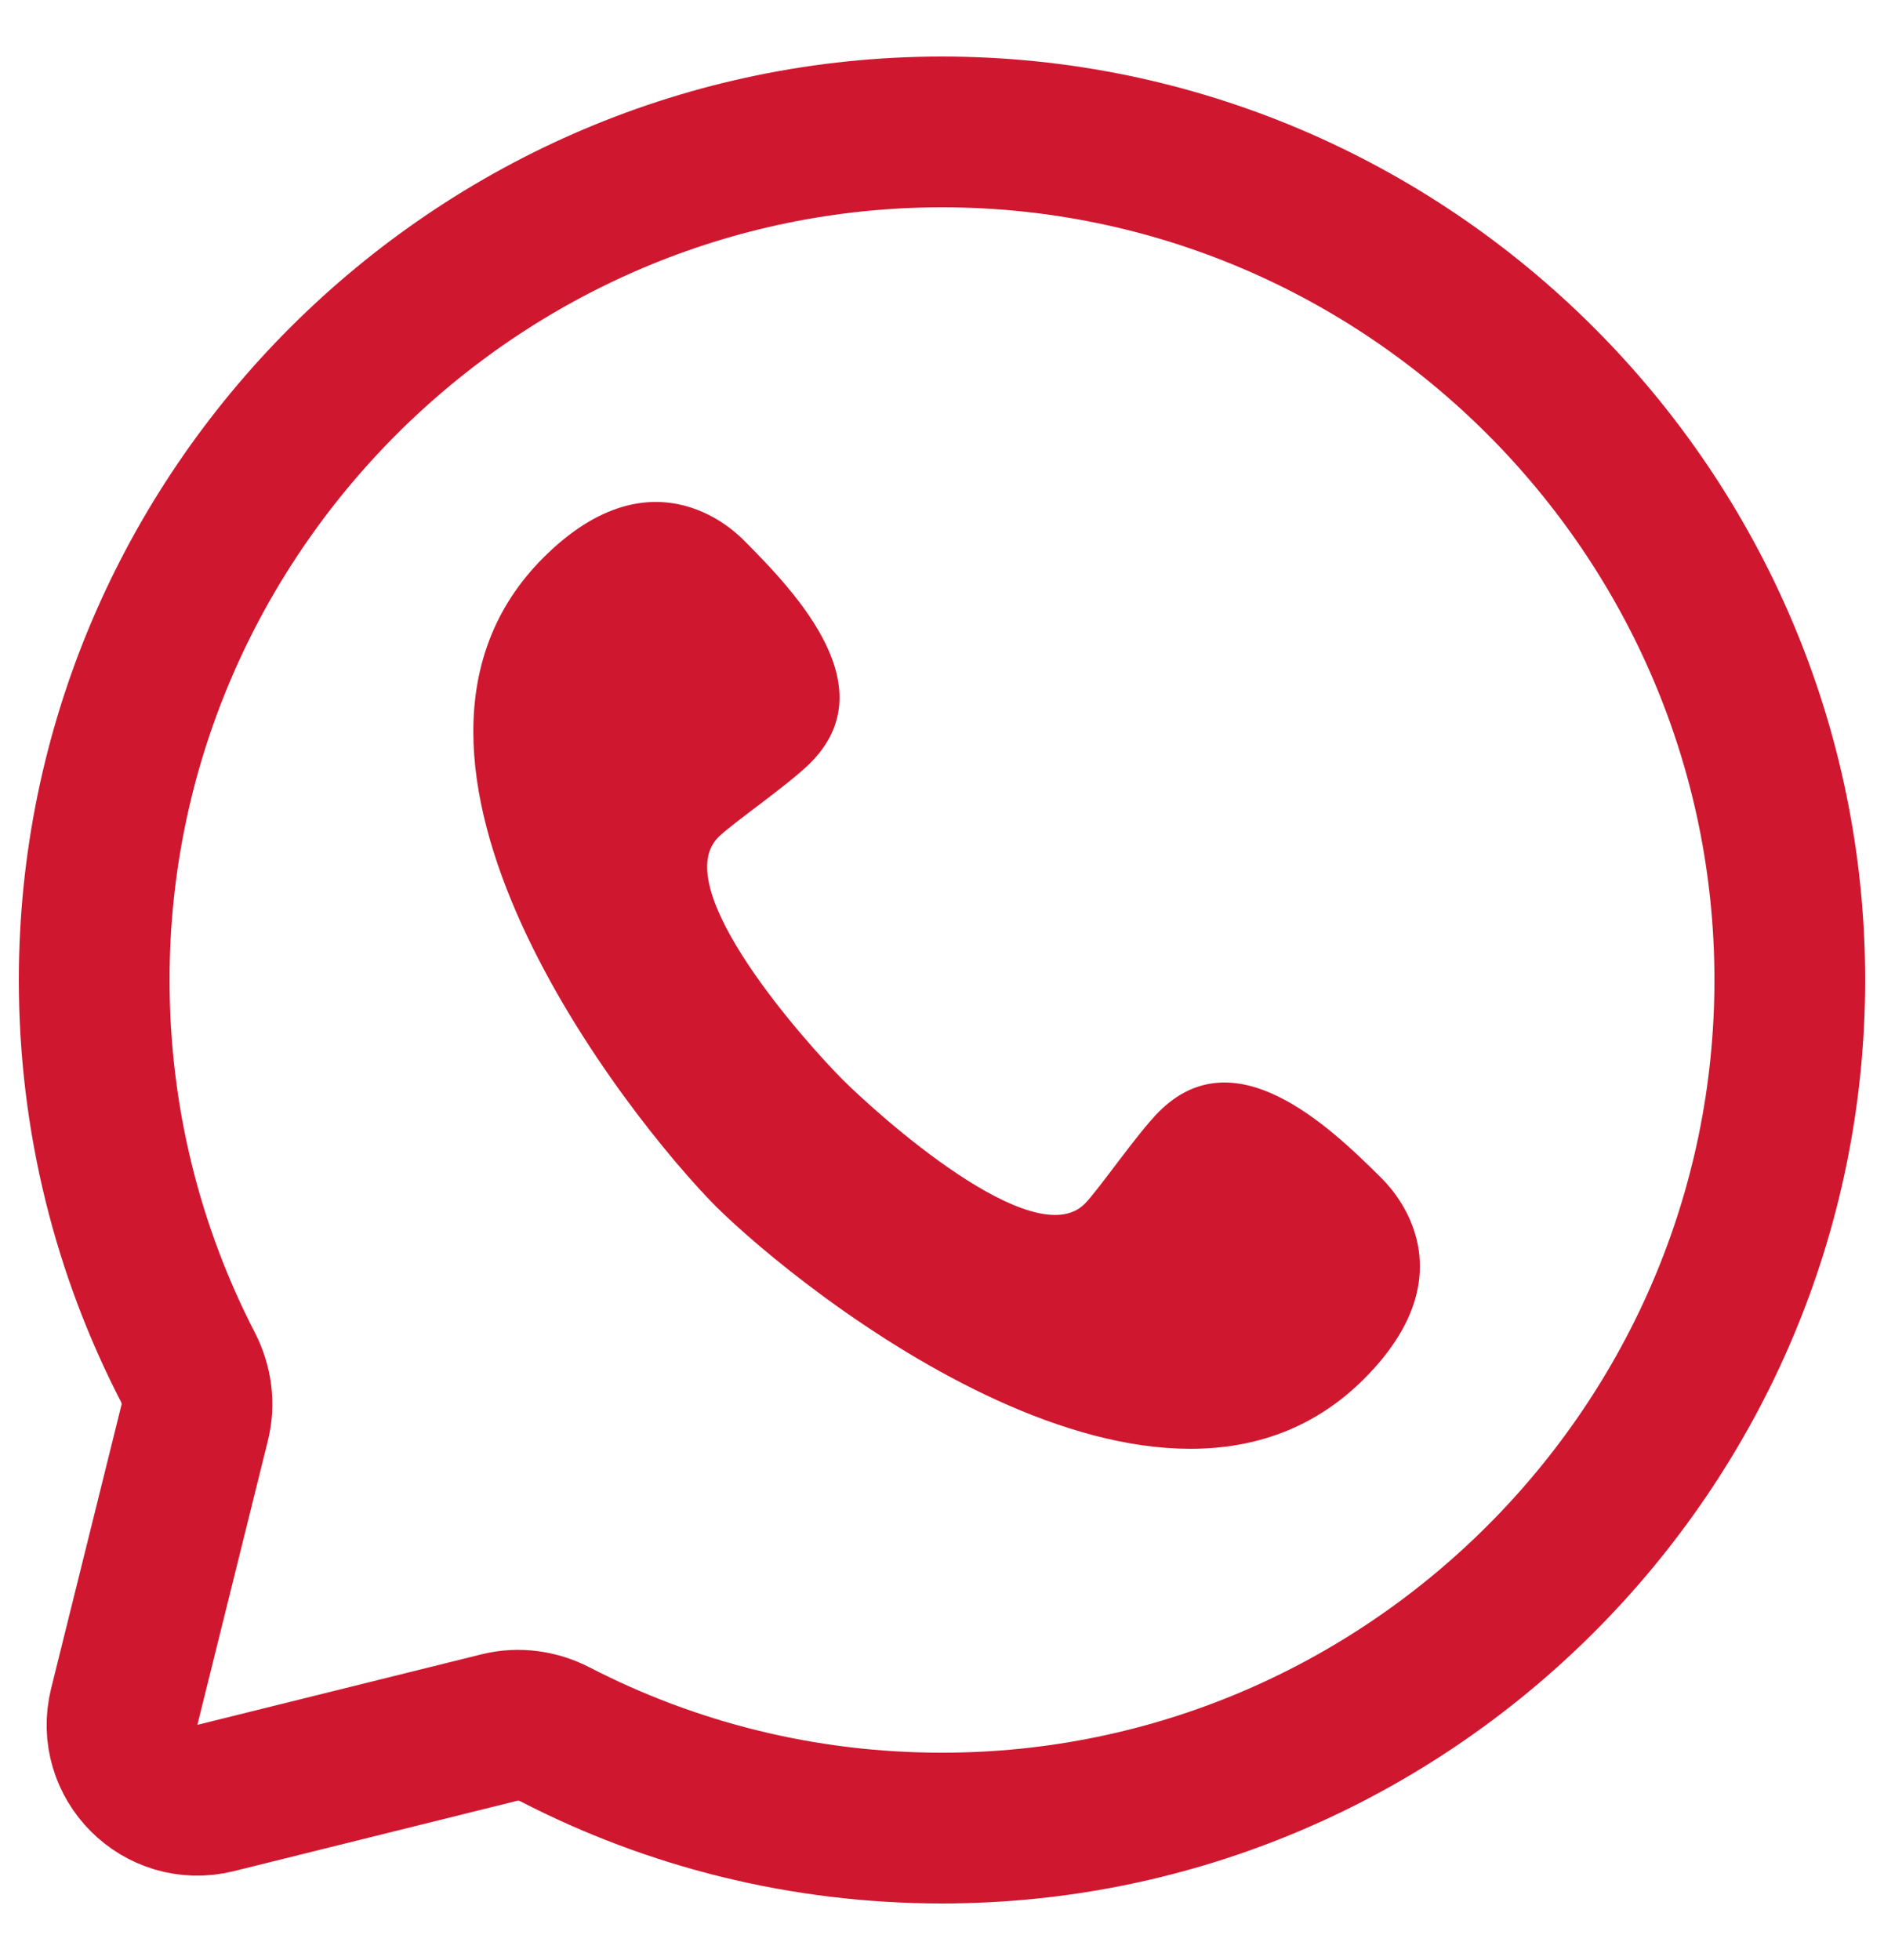
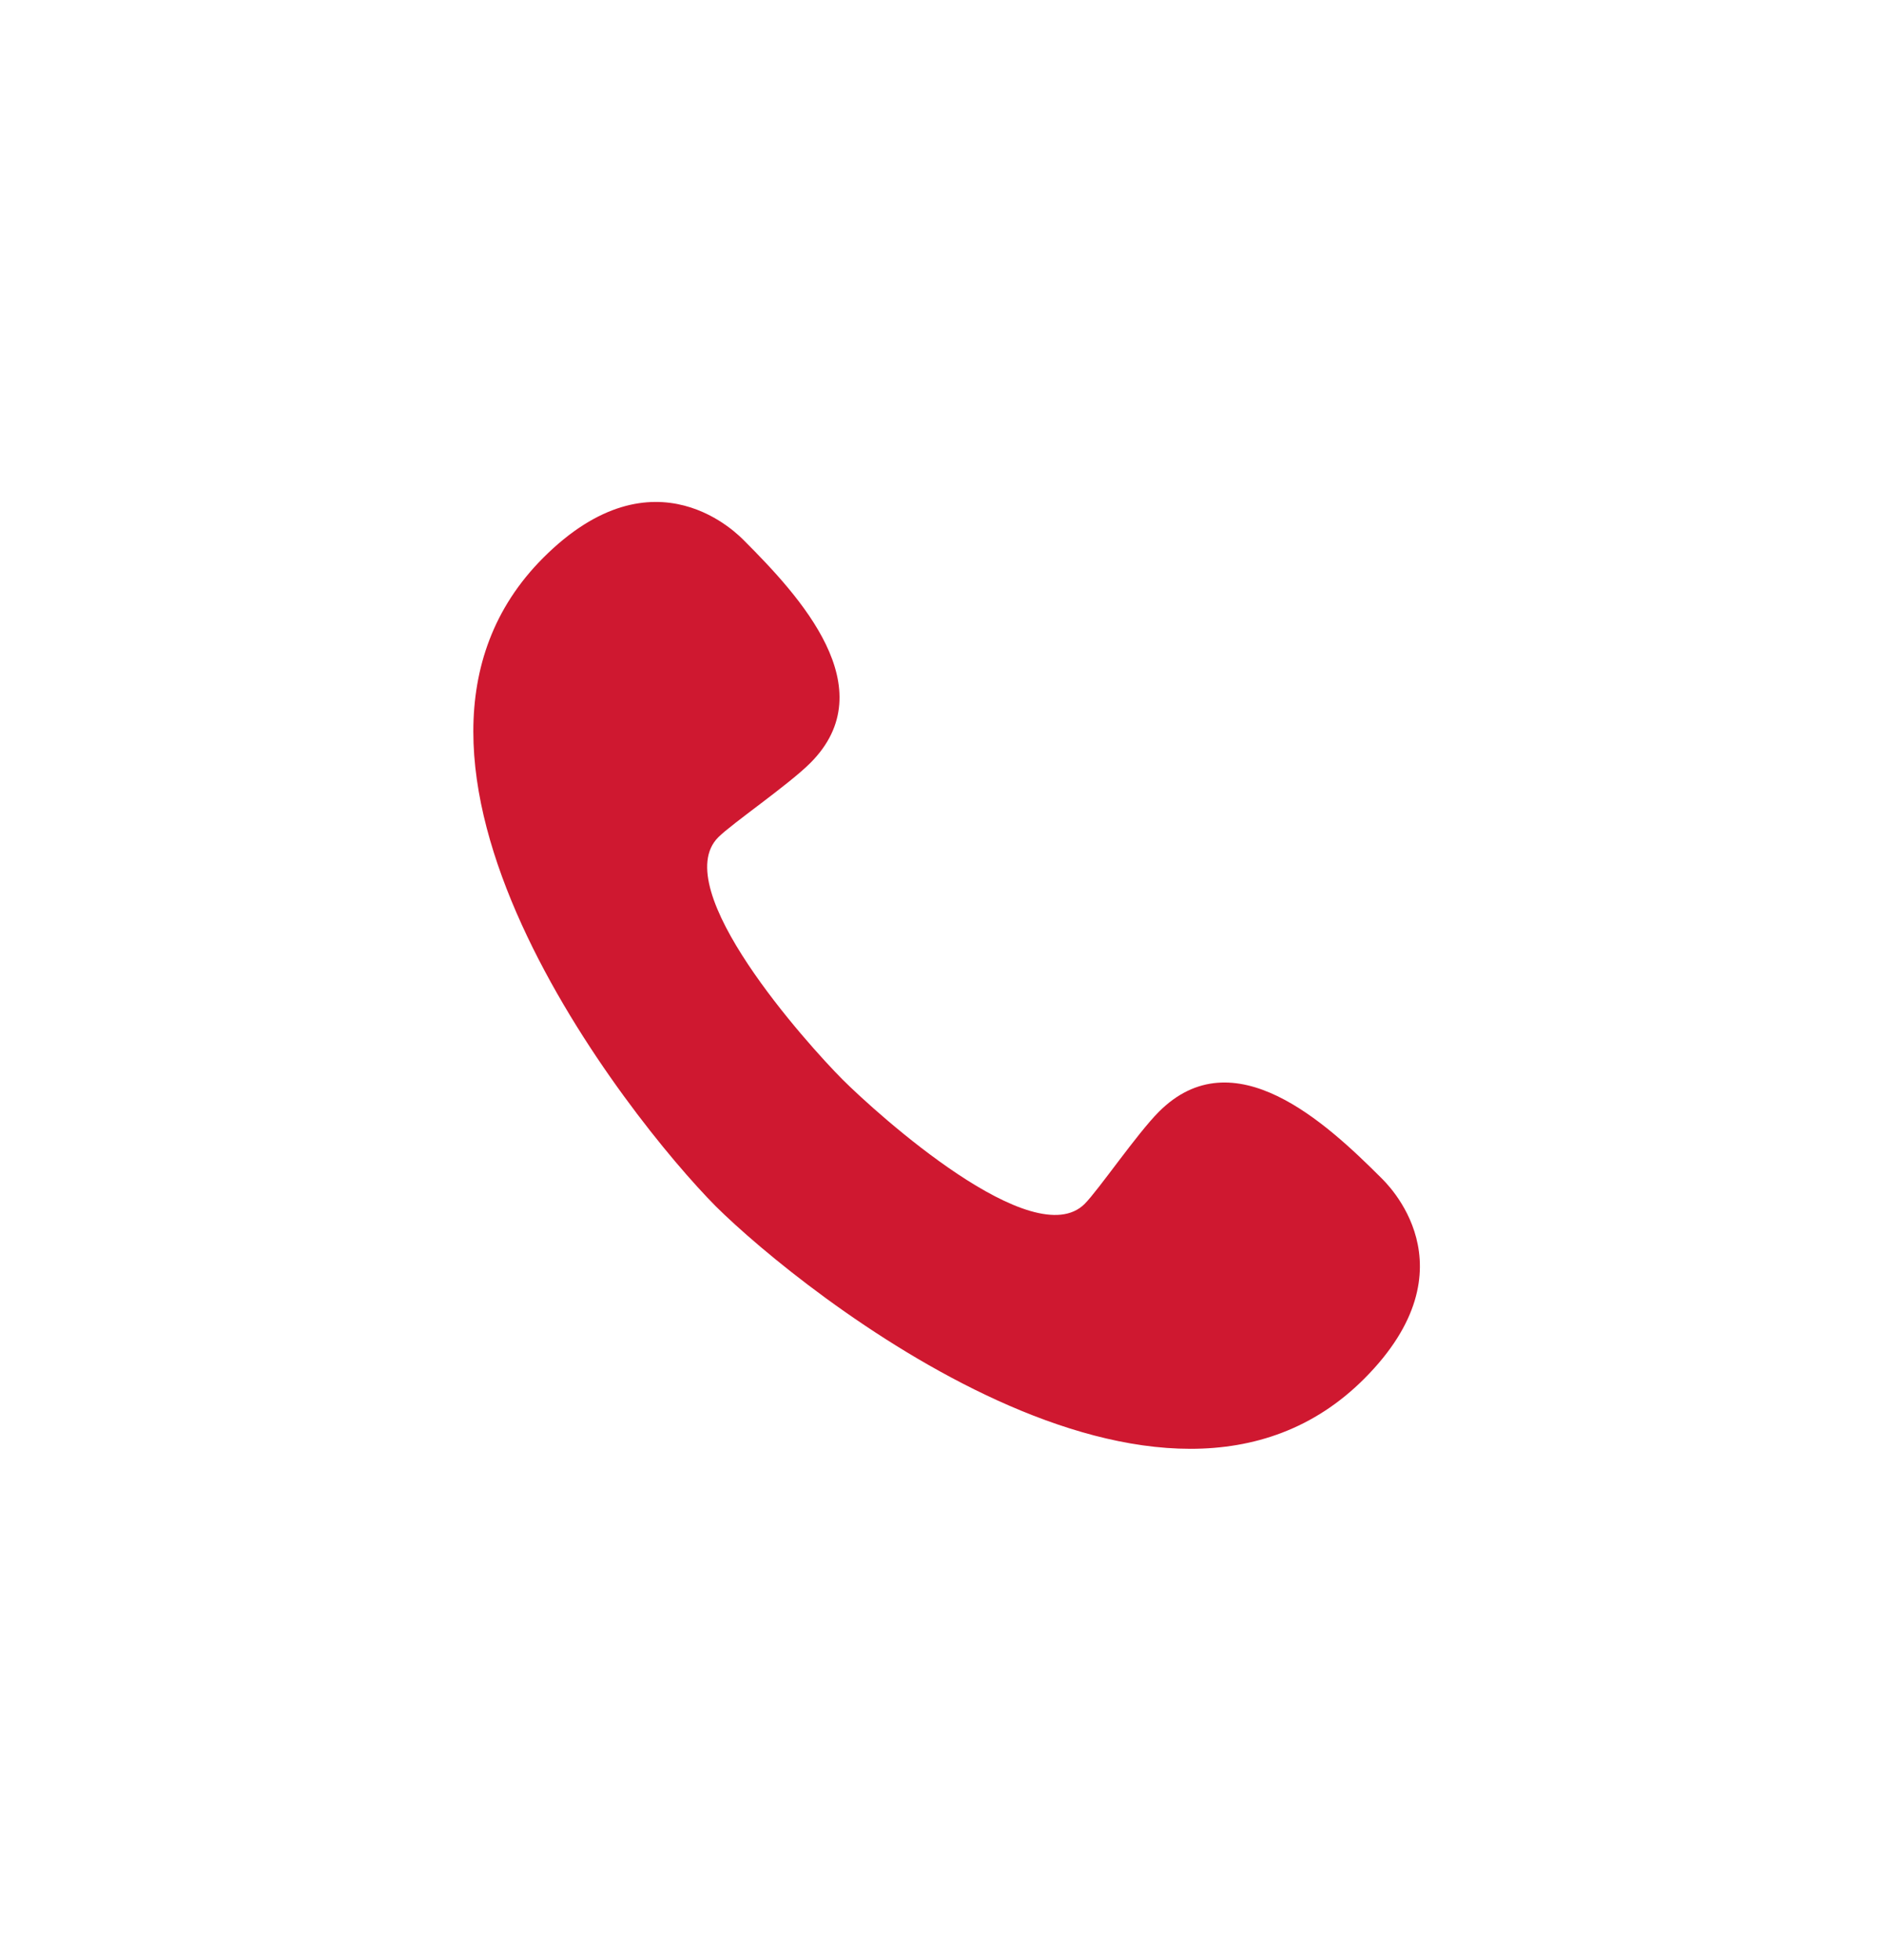
<svg xmlns="http://www.w3.org/2000/svg" width="25" height="26" viewBox="0 0 25 26" fill="none">
-   <path d="M2.585 18.867C2.646 18.619 2.609 18.359 2.492 18.133C1.698 16.595 1.25 14.85 1.25 13C1.25 6.813 6.313 1.75 12.5 1.75C18.688 1.75 23.75 6.813 23.75 13C23.75 19.187 18.688 24.25 12.5 24.25C10.65 24.25 8.905 23.802 7.367 23.008C7.141 22.891 6.881 22.854 6.633 22.915L2.861 23.851C2.13 24.032 1.468 23.37 1.649 22.639L2.585 18.867Z" stroke="#CF1830" stroke-width="2" stroke-miterlimit="10" stroke-linecap="round" stroke-linejoin="round" />
  <path d="M9.531 11.107C8.852 11.786 10.716 13.854 11.18 14.32C11.646 14.784 13.714 16.648 14.393 15.97C14.579 15.783 15.088 15.038 15.379 14.747C16.369 13.757 17.595 14.893 18.324 15.621C18.383 15.681 19.59 16.802 18.101 18.291C15.439 20.953 10.666 17.159 9.498 16.002C8.341 14.834 4.547 10.061 7.209 7.399C8.698 5.91 9.819 7.117 9.879 7.176C10.607 7.905 11.743 9.131 10.753 10.121C10.462 10.412 9.717 10.921 9.531 11.107Z" fill="#CF1830" />
</svg>